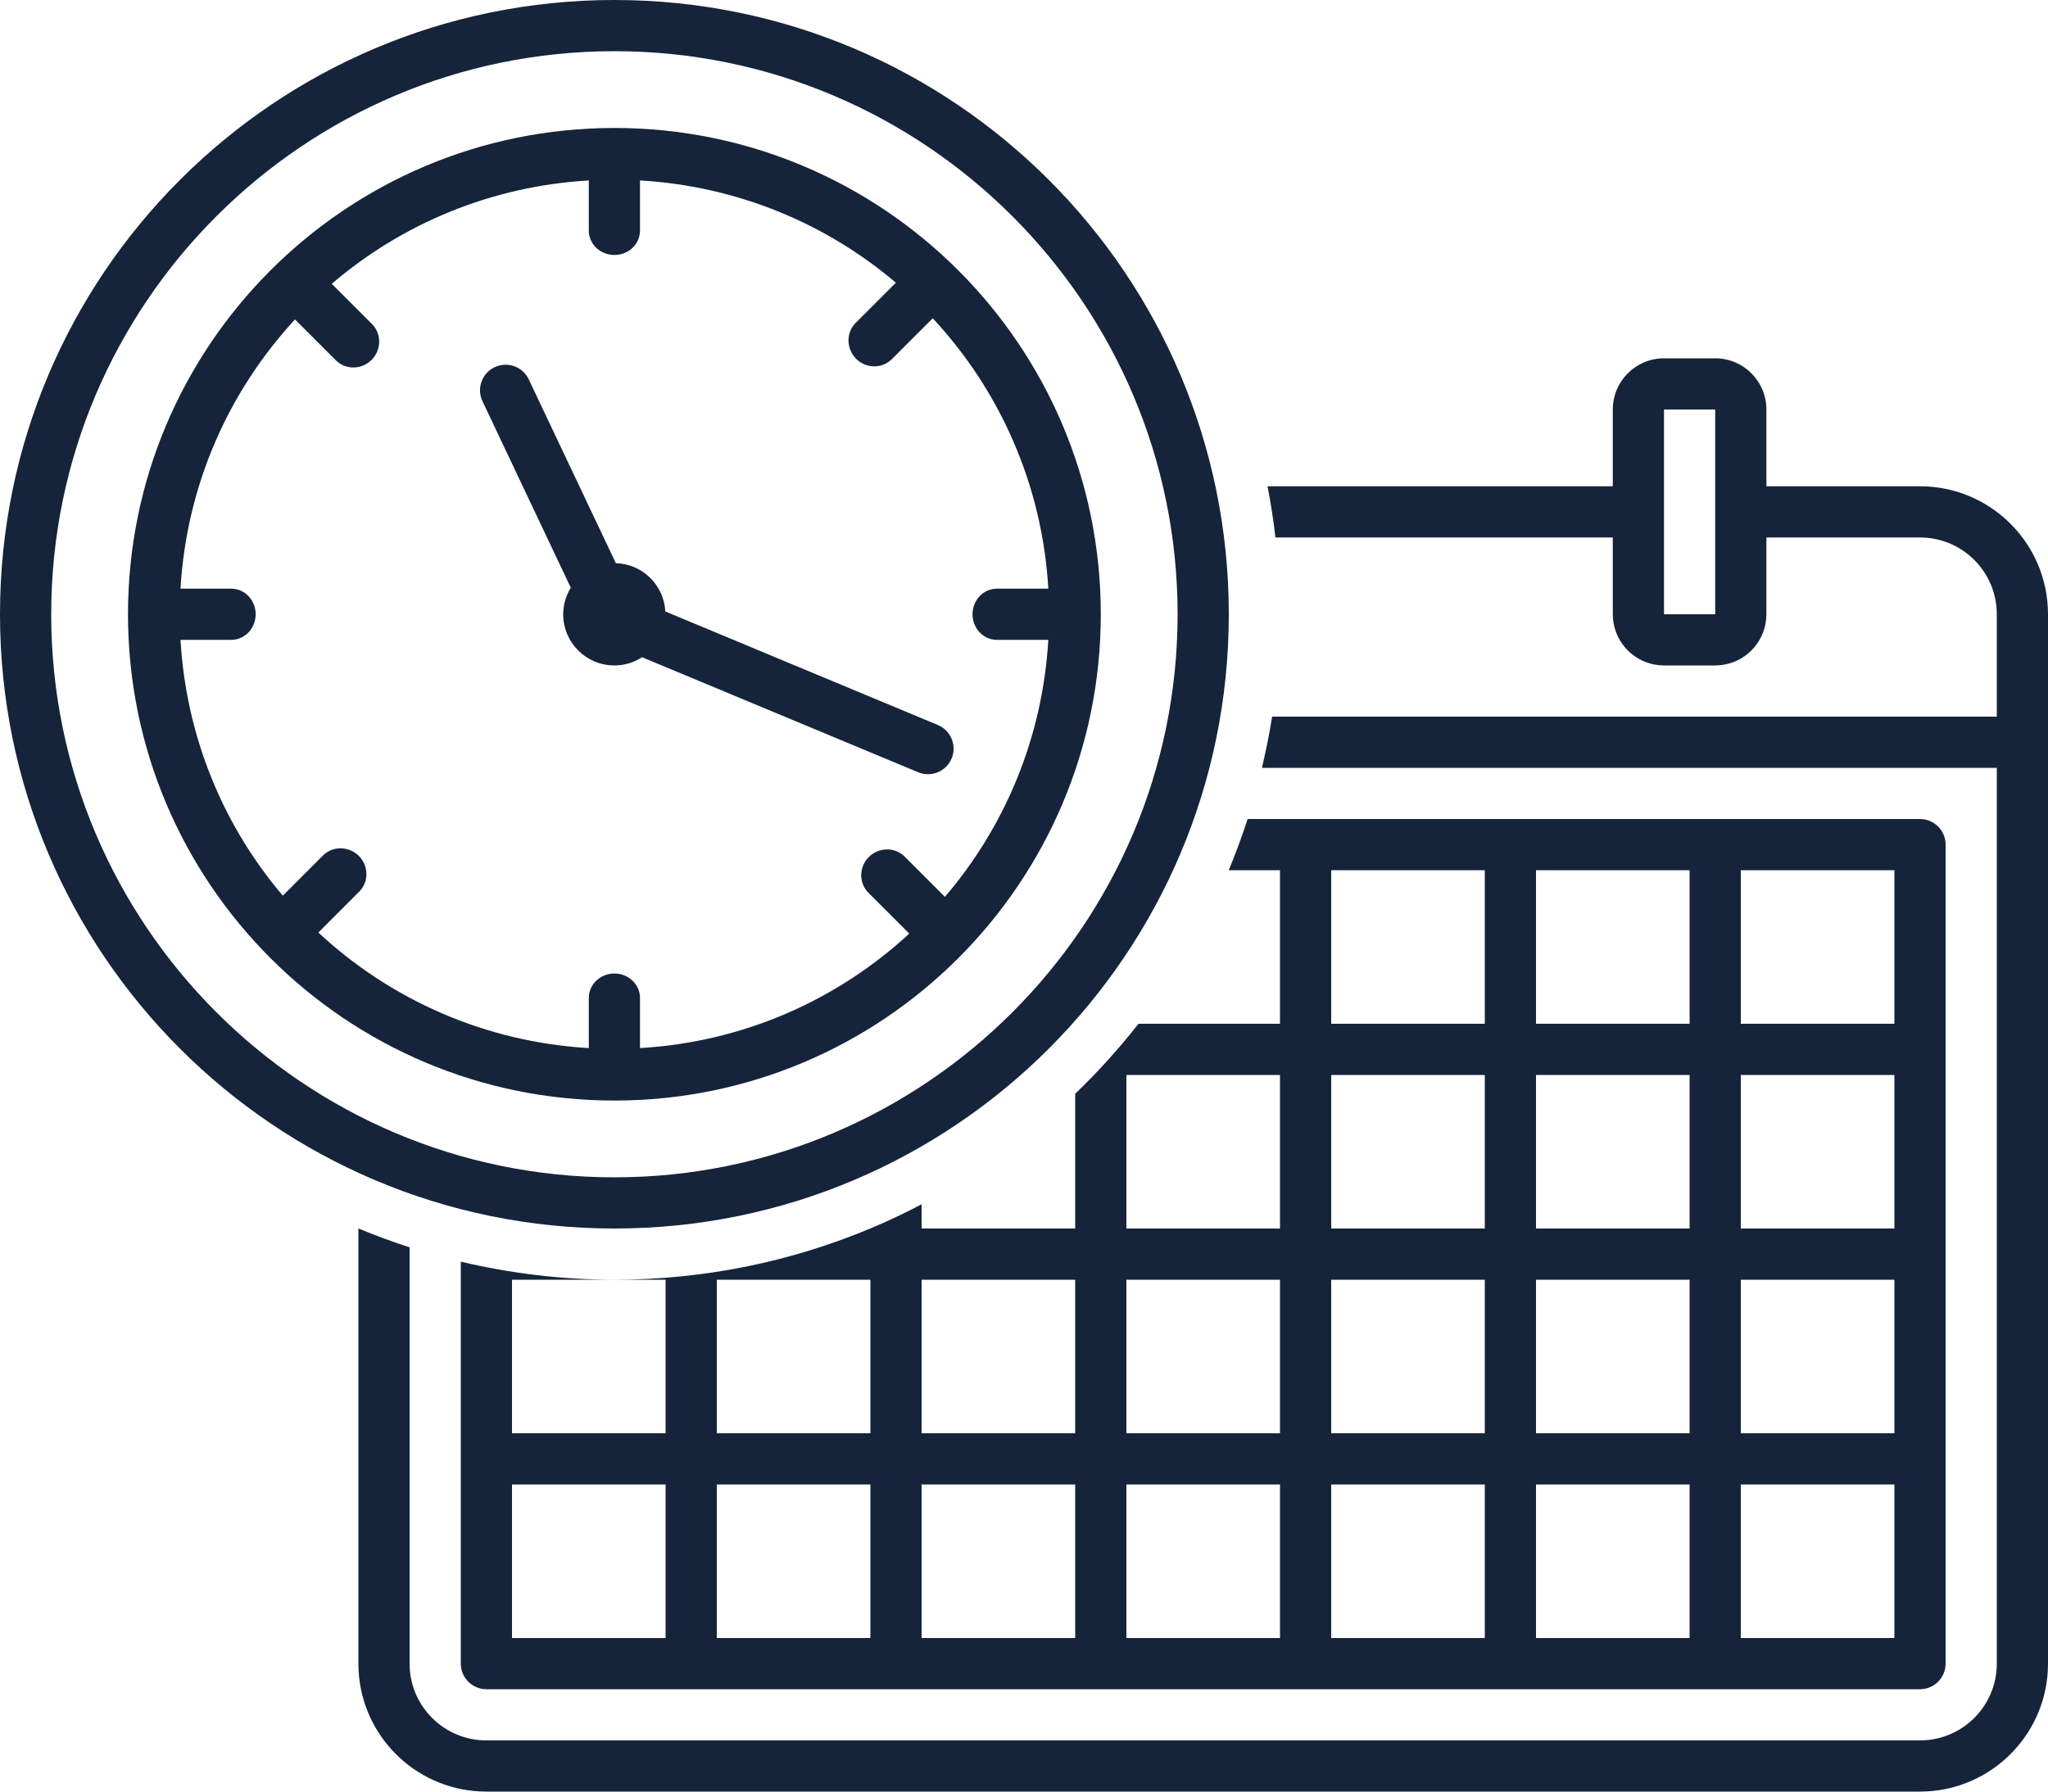
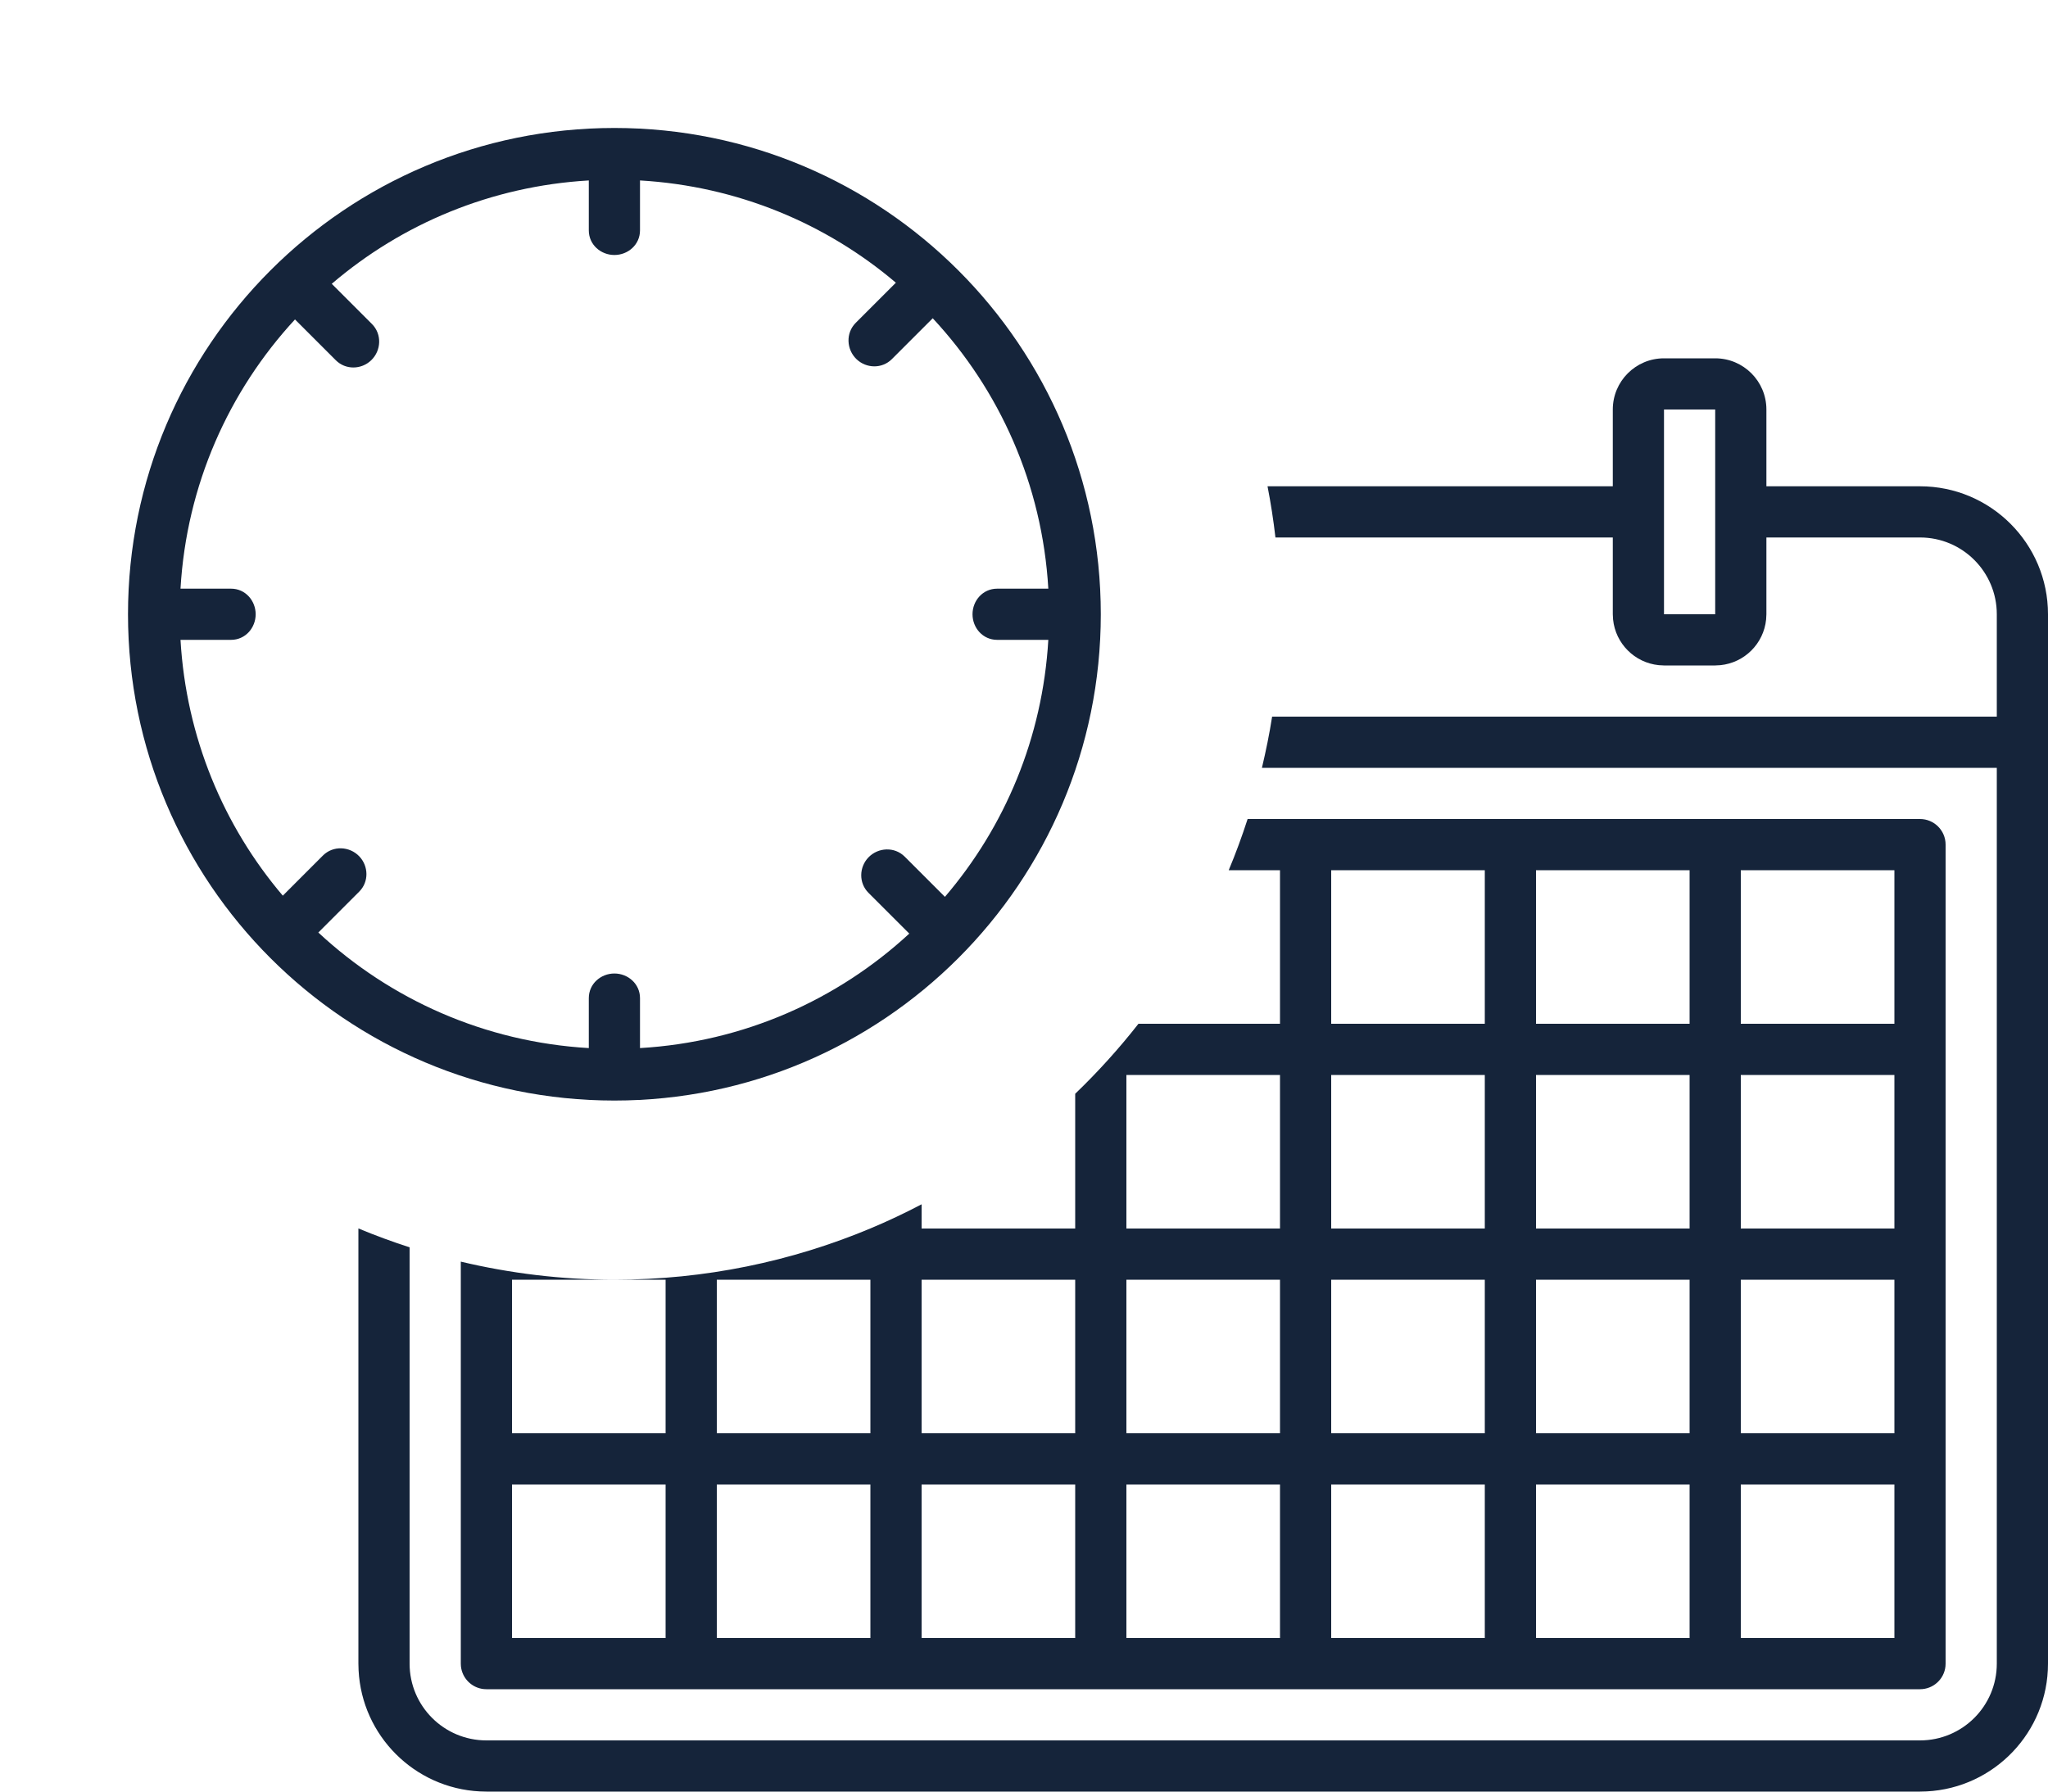
<svg xmlns="http://www.w3.org/2000/svg" width="80" height="70" viewBox="0 0 80 70" fill="none">
  <path d="M24 5C13.507 5 5 13.507 5 24C5 34.493 13.507 43 24 43C34.493 43 43 34.493 43 24C43 13.507 34.493 5 24 5ZM40.95 23H38.952C38.389 23 37.989 23.47 37.989 24C37.989 24.53 38.389 25 38.952 25H40.95C40.726 28.825 39.251 32.307 36.911 35.041L35.341 33.471C34.943 33.073 34.302 33.107 33.924 33.499C33.557 33.88 33.539 34.497 33.924 34.883L35.519 36.477C32.718 39.064 29.053 40.713 25 40.95V38.999C25 38.438 24.529 38.036 24 38.036C23.47 38.036 23 38.438 23 38.999V40.95C18.924 40.712 15.241 39.046 12.435 36.435L14.031 34.838C14.416 34.454 14.399 33.84 14.034 33.458C13.656 33.064 13.014 33.028 12.614 33.427L11.047 34.995C8.73 32.269 7.272 28.803 7.051 25H9.025C9.587 25 9.987 24.529 9.987 24C9.987 23.471 9.587 23 9.025 23H7.051C7.287 18.947 8.936 15.282 11.523 12.481L13.117 14.075C13.503 14.461 14.12 14.443 14.501 14.075C14.893 13.697 14.927 13.057 14.528 12.658L12.959 11.089C15.693 8.749 19.175 7.274 23 7.05V9.001C23 9.563 23.471 9.963 24 9.963C24.529 9.963 25 9.563 25 9.001V7.05C28.802 7.272 32.268 8.73 34.995 11.046L33.427 12.614C33.028 13.014 33.064 13.656 33.458 14.034C33.84 14.399 34.454 14.416 34.838 14.032L36.435 12.435C39.046 15.241 40.712 18.924 40.95 23Z" fill="#15243A" />
-   <path d="M36.727 28.371L36.634 28.327L25.989 23.891C25.933 22.857 25.098 22.035 24.057 22.005L20.654 14.822L20.653 14.821C20.416 14.322 19.821 14.11 19.322 14.347H19.321C18.823 14.583 18.61 15.18 18.847 15.678L22.237 22.838L22.297 22.963C22.112 23.267 22 23.619 22 24C22 25.105 22.895 26 24 26C24.399 26 24.769 25.88 25.081 25.679L35.865 30.173C36.375 30.385 36.961 30.143 37.173 29.634C37.372 29.156 37.172 28.612 36.727 28.371Z" fill="#15243A" />
  <path d="M50 34V40H44.471C43.712 40.969 42.886 41.883 42 42.735V48H36V47.054C35.348 47.395 34.683 47.712 34 47.997V48H33.993C30.915 49.287 27.54 50 24 50H26V56H20V50H24C21.935 50 19.927 49.751 18 49.294V65L18.005 65.103C18.053 65.573 18.427 65.947 18.898 65.995L19 66H75C75.518 66 75.944 65.607 75.995 65.103L76 65V33C76 32.448 75.552 32 75 32H48.735C48.515 32.679 48.27 33.347 47.997 34L50 34ZM26 64H20V58H26V64ZM34 64H28V58H34V64ZM34 56H28V50H34V56ZM42 64H36V58H42V64ZM42 56H36V50H42V56ZM50 64H44V58H50V64ZM50 56H44V50H50V56ZM50 48H44V42H50V48ZM68 34H74V40H68V34ZM68 42H74V48H68V42ZM68 50H74V56H68V50ZM68 58H74V64H68V58ZM60 34H66V40H60V34ZM60 42H66V48H60V42ZM60 50H66V56H60V50ZM60 58H66V64H60V58ZM52 34H58V40H52V34ZM52 42H58V48H52V42ZM52 50H58V56H52V50ZM52 58H58V64H52V58Z" fill="#15243A" />
  <path d="M75 19H69V16C69 14.895 68.105 14 67 14H65C63.895 14 63 14.895 63 16V19H49.513C49.641 19.658 49.744 20.325 49.822 21H63V24L63.011 24.204C63.106 25.146 63.854 25.894 64.796 25.989L65 26H67L67.204 25.989C68.146 25.894 68.894 25.146 68.989 24.204L69 24V21H75C76.657 21 78 22.343 78 24V28H49.692C49.587 28.676 49.45 29.342 49.294 30H78V65C78 66.657 76.657 68 75 68H19C17.343 68 16 66.657 16 65V48.735C15.321 48.515 14.653 48.27 14 47.997V65L14.007 65.257C14.136 67.814 16.186 69.864 18.743 69.993L19 70H75L75.257 69.993C77.899 69.859 80 67.675 80 65V24C80 21.239 77.761 19 75 19ZM67 24H65V16H67V24Z" fill="#15243A" />
-   <path d="M24 2C36.131 2 46 11.869 46 24C46 36.131 36.131 46 24 46C11.869 46 2 36.131 2 24C2 11.869 11.869 2 24 2ZM24 0C10.745 0 0 10.745 0 24C0 37.255 10.745 48 24 48C37.255 48 48 37.255 48 24C48 10.745 37.255 0 24 0Z" fill="#15243A" />
</svg>